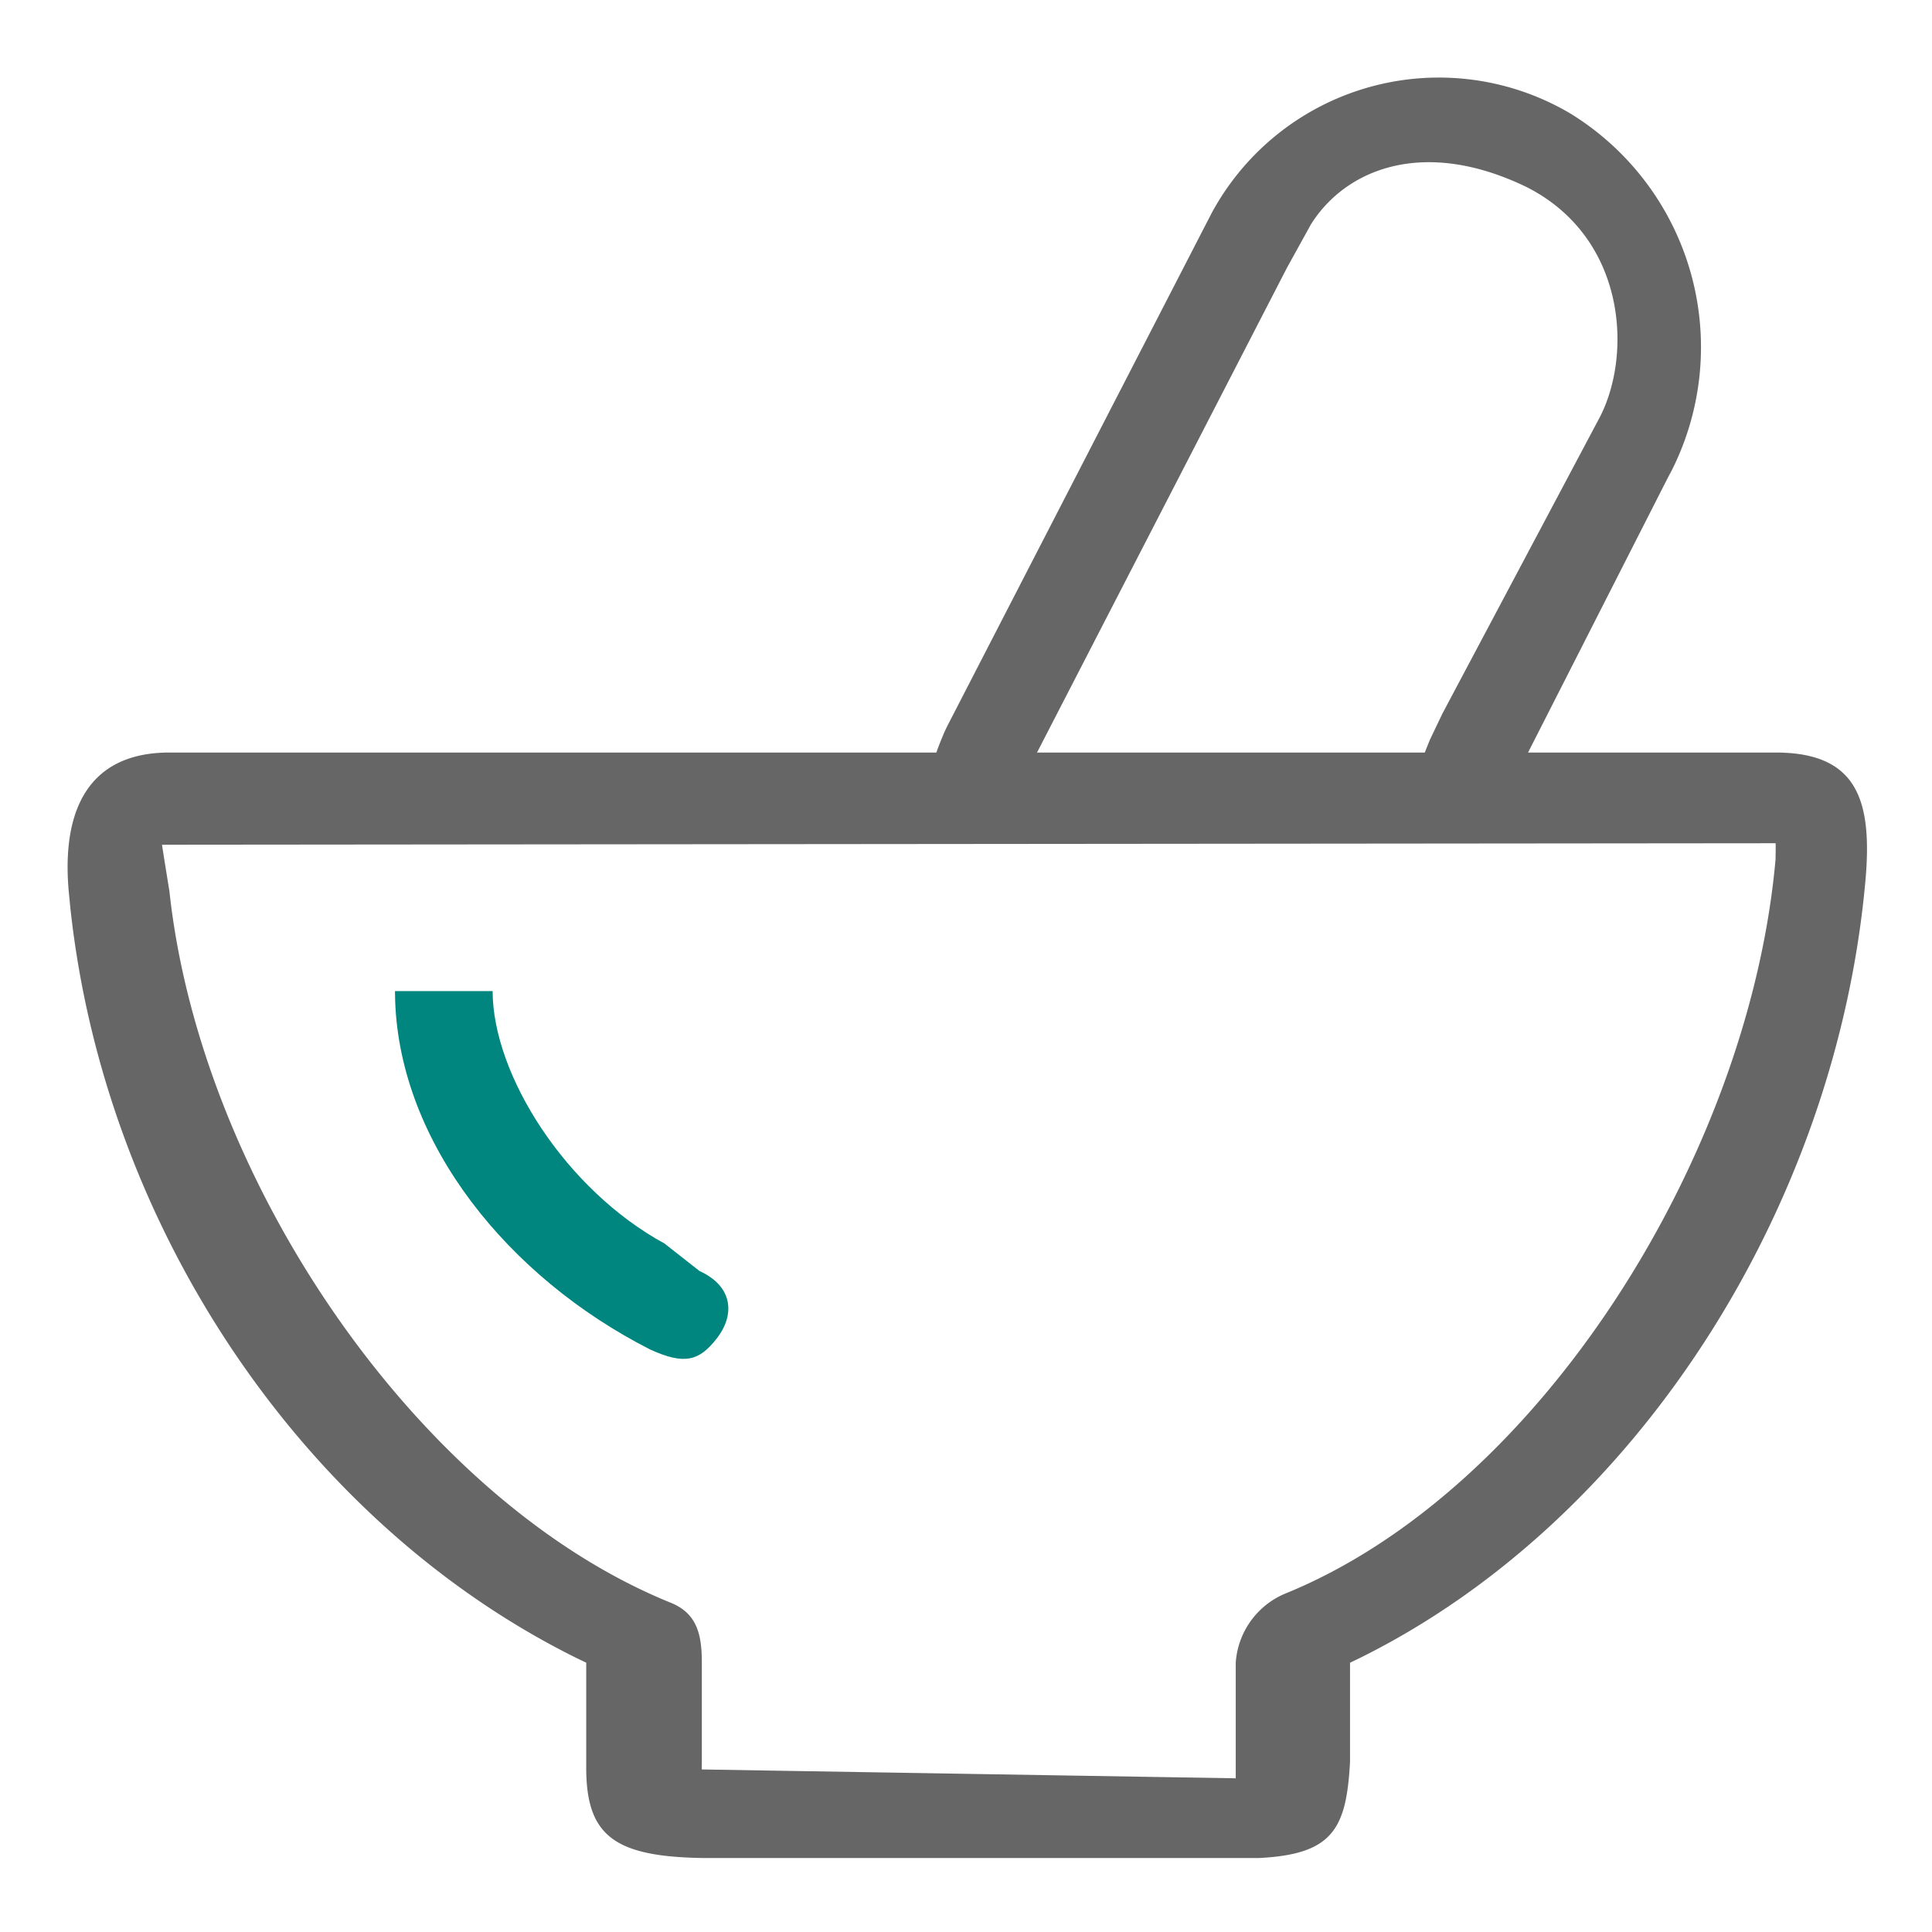
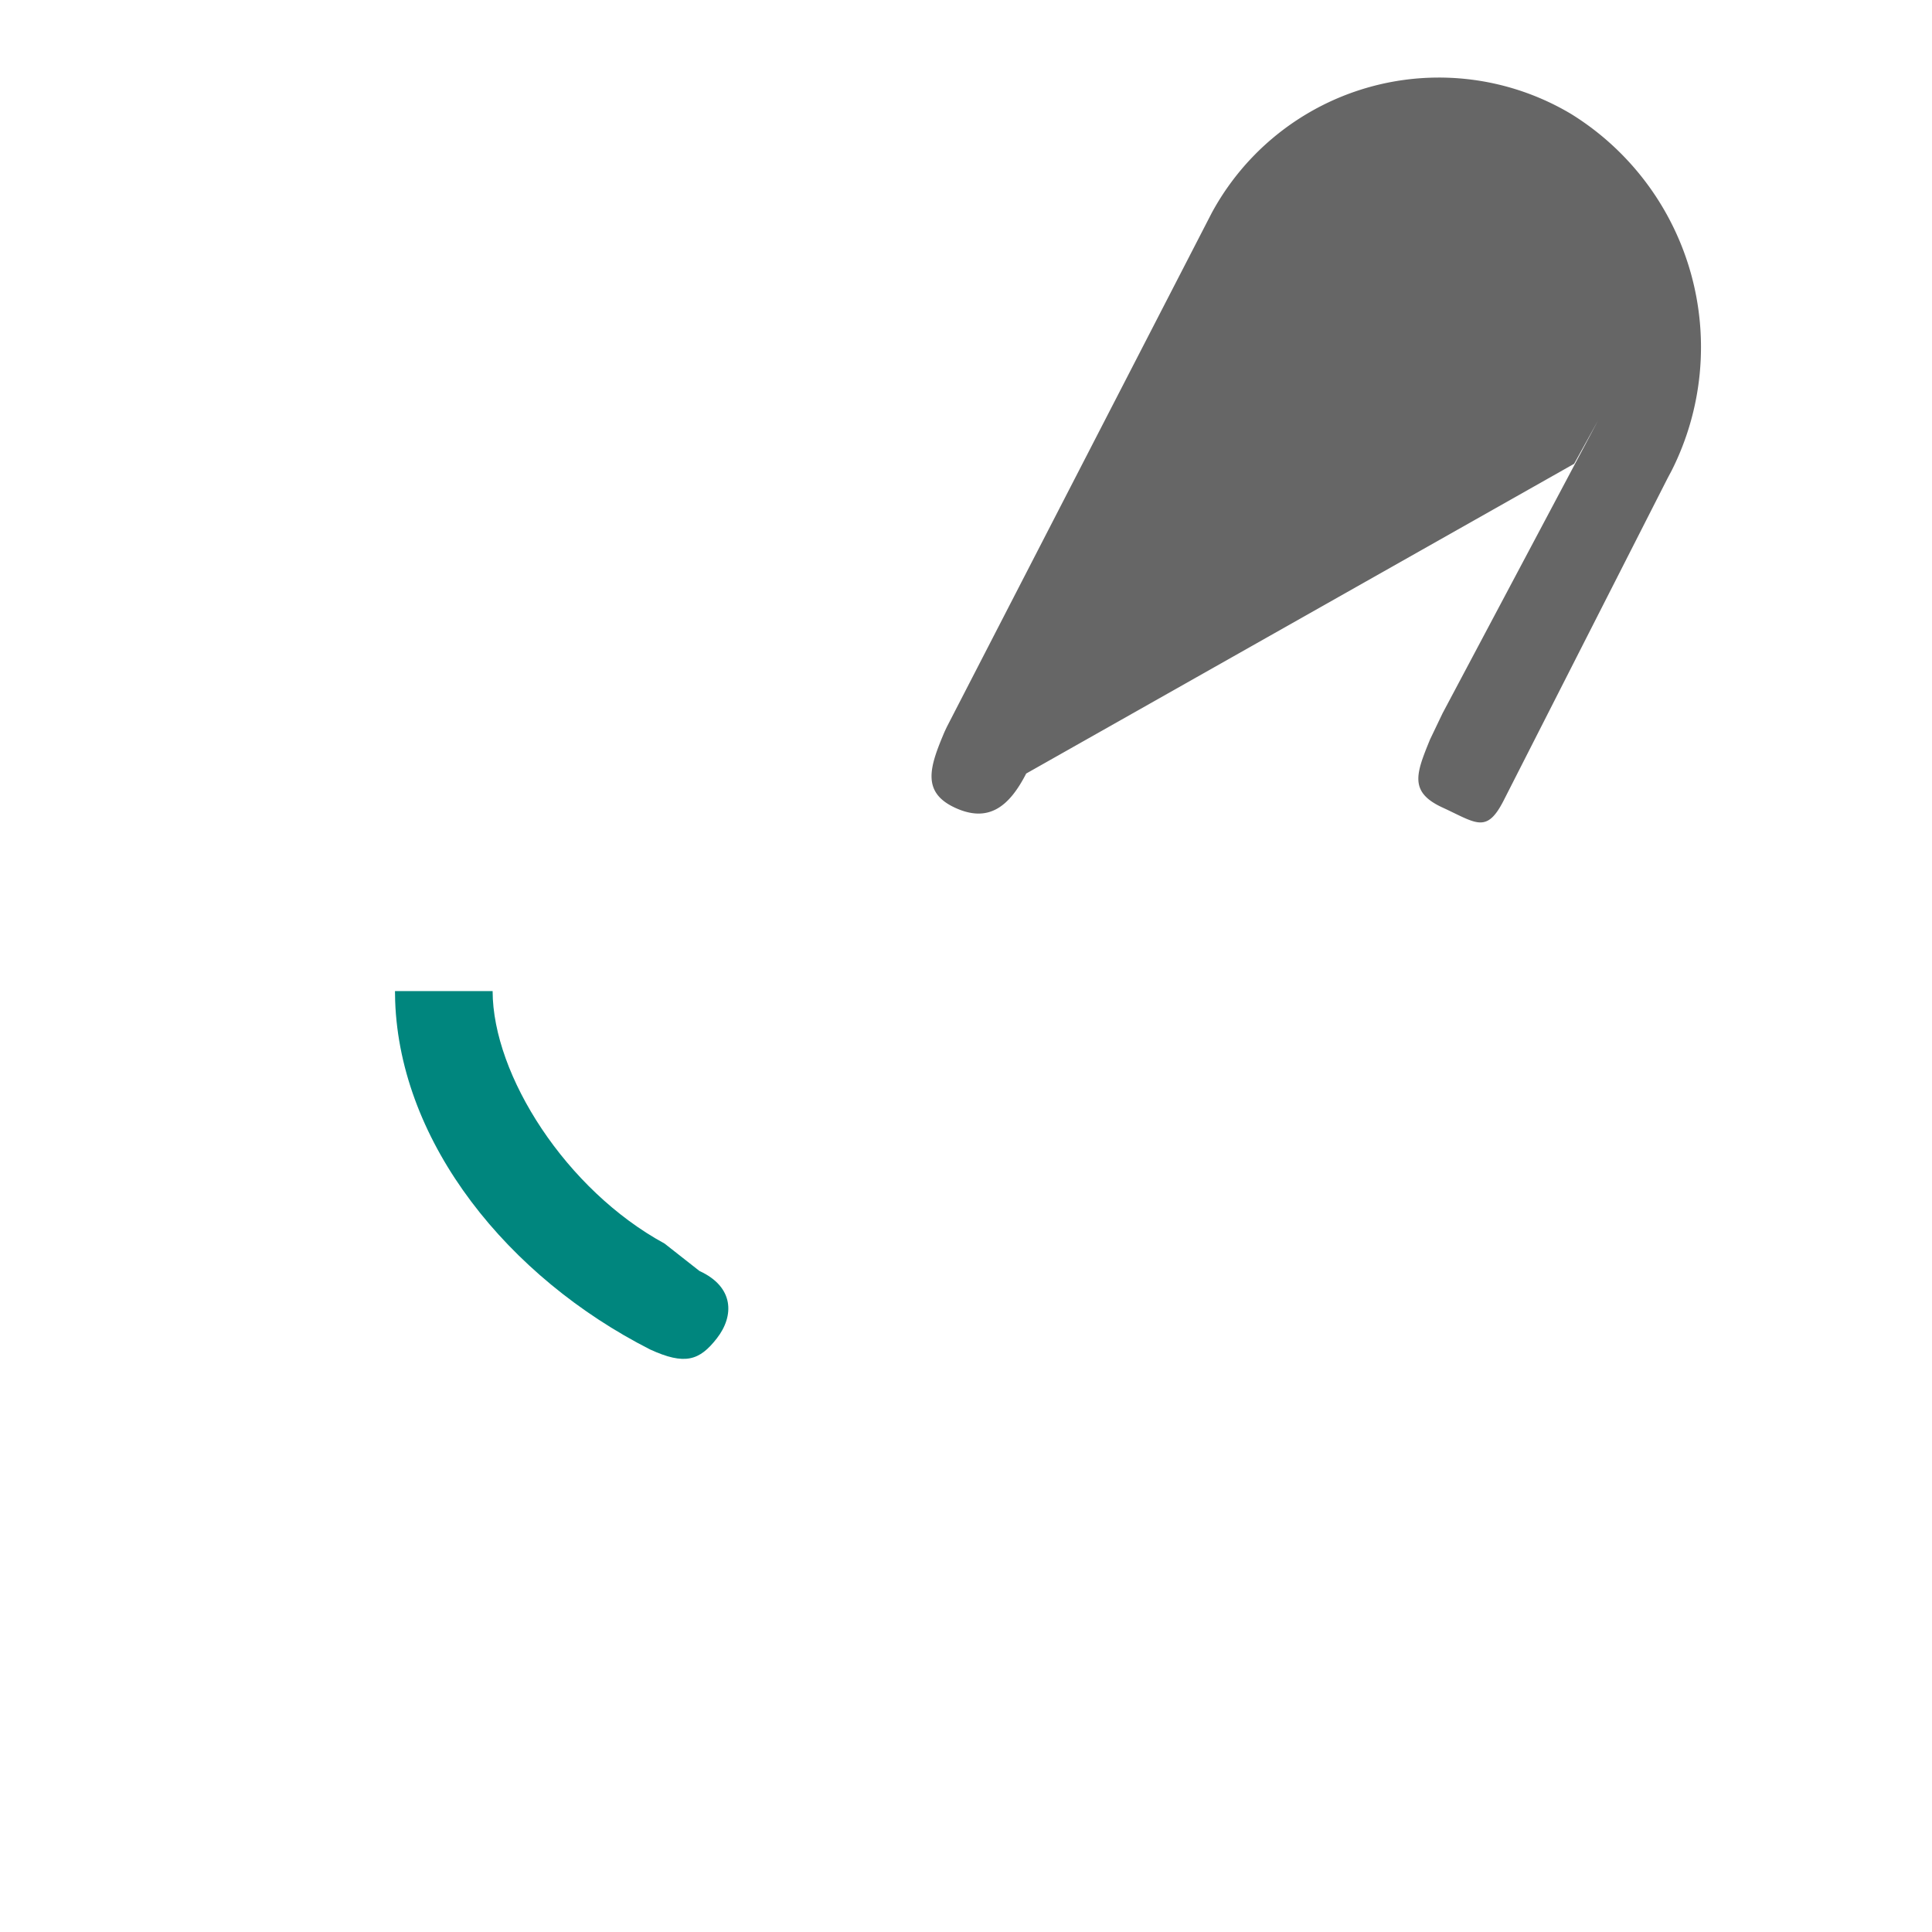
<svg xmlns="http://www.w3.org/2000/svg" width="200" height="200" viewBox="0 0 200 200">
  <defs>
    <clipPath id="b">
      <rect width="200" height="200" />
    </clipPath>
  </defs>
  <g id="a" clip-path="url(#b)">
    <g transform="translate(-61.203 -75.323)">
-       <path d="M245.006,402.794H78.74c-8.385,0-11.164,5.966-10.423,14.343l.15,1.555c3.5,33.173,24.133,63.873,52.493,77.876l.928.444V508.07c.058,6.87,2.959,9.008,11.967,9.161h57.712c7.643-.384,9.008-3.054,9.39-9.924v-10.29l.932-.448c28.8-14.221,49.419-46.8,52.428-80.564.738-8.381-.925-13.211-9.31-13.211ZM78.74,417.137h0c.007.047-.781-4.793-.763-4.8l167.029-.153c.036,0,0,1.747,0,1.679-2.727,30.618-24.391,65.327-50.842,76.033a8.369,8.369,0,0,0-5.038,7.116v11.969l-55.269-.916c-.014,0,0-.749,0-.763v-10.29c0-2.92-.5-5.1-3.206-6.2C104.616,480.276,81.965,447.2,78.74,417.137Z" transform="translate(0 -249.569)" fill="#666" />
-       <path d="M515.183,99.374a26.738,26.738,0,0,1,37.193-10.262A28.393,28.393,0,0,1,562.8,126.033l-.434.817-16.981,33.384c-1.755,3.41-2.823,2.289-6.307.685s-2.741-3.5-1.292-7.047l1.292-2.7,16.09-30.3c3.626-6.536,3.053-18.908-7.4-24.193-10.687-5.168-18.731-1.832-22.314,3.876l-2.466,4.463L495.98,157.4c-1.758,3.431-3.906,5.154-7.4,3.523s-2.551-4.3-1.05-7.851l.24-.509,27.411-53.185Z" transform="translate(-328.546 -2)" fill="#666" />
+       <path d="M515.183,99.374a26.738,26.738,0,0,1,37.193-10.262A28.393,28.393,0,0,1,562.8,126.033l-.434.817-16.981,33.384c-1.755,3.41-2.823,2.289-6.307.685s-2.741-3.5-1.292-7.047l1.292-2.7,16.09-30.3l-2.466,4.463L495.98,157.4c-1.758,3.431-3.906,5.154-7.4,3.523s-2.551-4.3-1.05-7.851l.24-.509,27.411-53.185Z" transform="translate(-328.546 -2)" fill="#666" />
      <path d="M239.513,524.993c.014,8.707,7.606,20.589,17.8,26.136l3.612,2.838c3.6,1.65,3.612,4.644,1.806,6.967s-3.32,2.81-6.917,1.159c-14.709-7.485-25.867-21.323-26.39-36.068l-.018-1.032,10.1,0Z" transform="translate(-127.314 -347.073)" fill="#00867e" />
    </g>
  </g>
</svg>